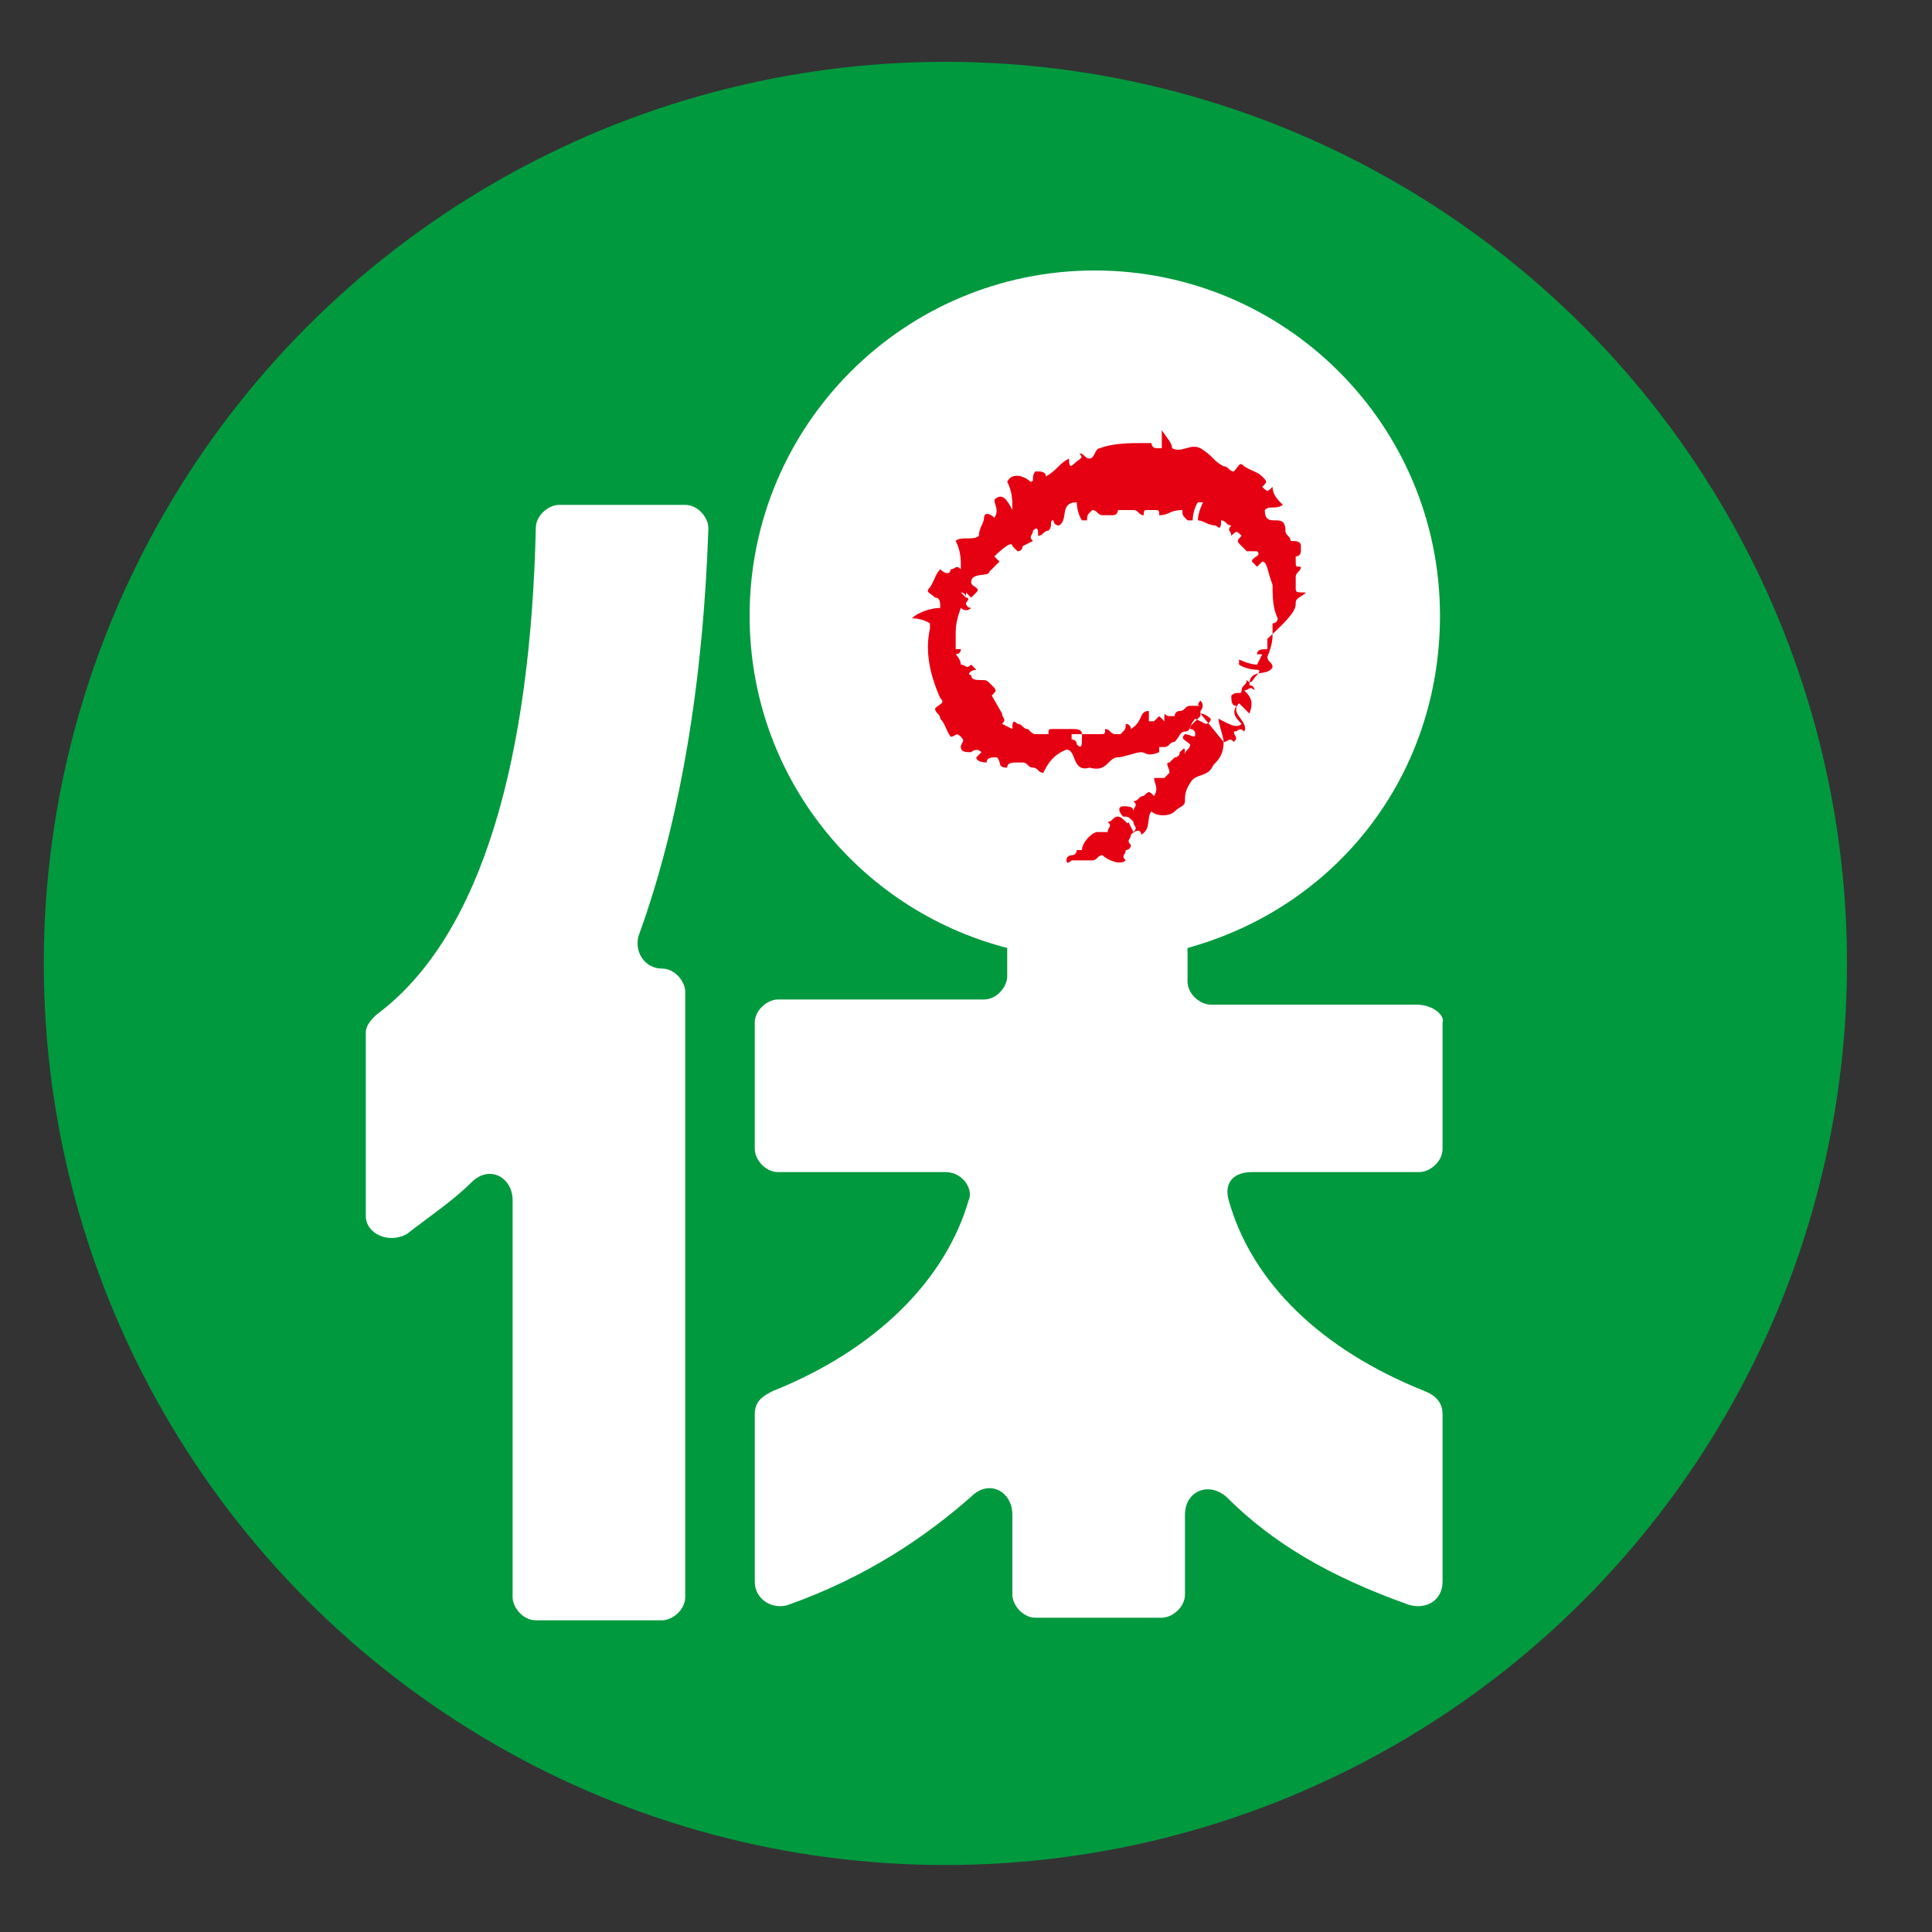
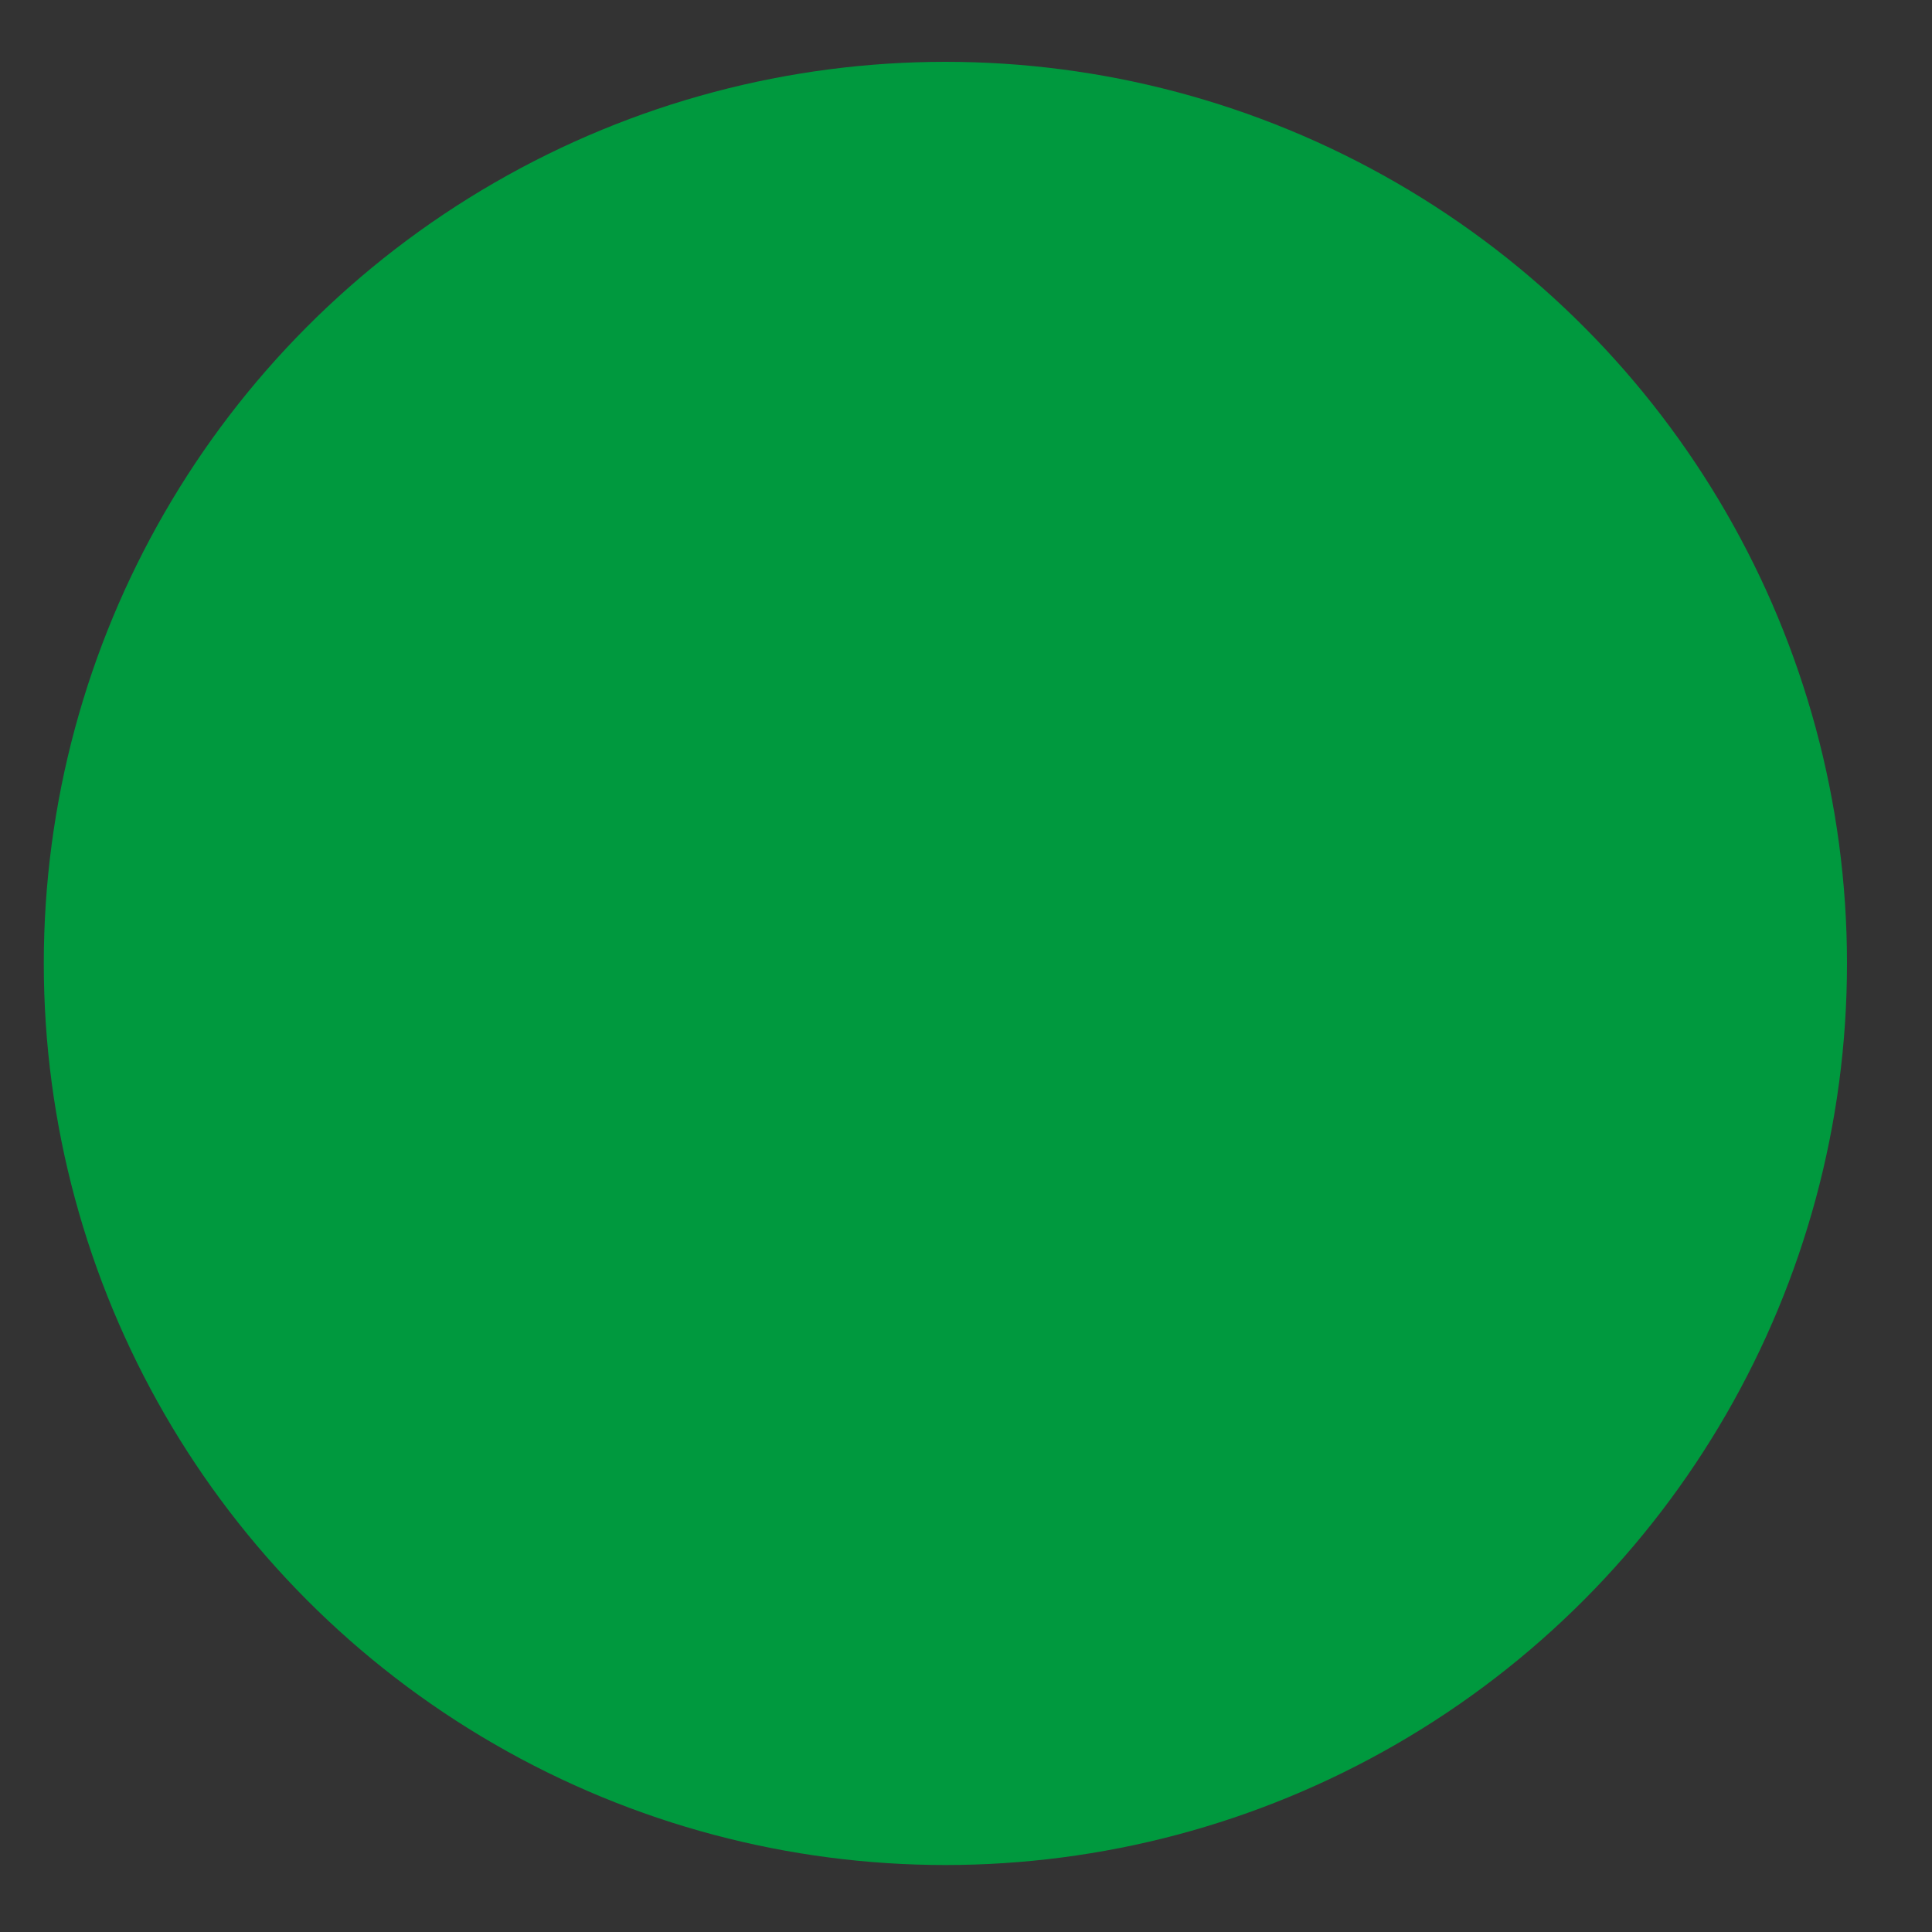
<svg xmlns="http://www.w3.org/2000/svg" version="1.1" id="レイヤー_1" x="0px" y="0px" viewBox="0 0 75 75" style="enable-background:new 0 0 75 75;" xml:space="preserve">
  <rect x="0" y="0" width="75" height="75" fill="#333333" stroke="none" />
  <style type="text/css">
	.st0{fill:#00993E;}
	.st1{fill:#FFFFFF;}
	.st2{fill-rule:evenodd;clip-rule:evenodd;fill:#E50012;}
</style>
  <g>
    <circle class="st0" cx="36.7" cy="37.4" r="35" />
    <g>
-       <path class="st1" d="M27.5,20.5c0-0.4-0.4-0.9-0.9-0.9h-4.9c-0.4,0-0.9,0.4-0.9,0.9c-0.2,8.7-2,15.8-6.2,18.9    c-0.2,0.2-0.4,0.4-0.4,0.7v7.1c0,0.7,0.9,1.1,1.6,0.7c0.9-0.7,1.8-1.3,2.5-2c0.7-0.7,1.6-0.2,1.6,0.7V62c0,0.4,0.4,0.9,0.9,0.9    h4.9c0.4,0,0.9-0.4,0.9-0.9V38.5c0-0.4-0.4-0.9-0.9-0.9l0,0c-0.7,0-1.1-0.7-0.9-1.3C26.4,31.9,27.3,26.5,27.5,20.5z M55,39h-8    c-0.4,0-0.9-0.4-0.9-0.9v-1.3c5.8-1.6,9.8-6.7,9.8-12.9c0-7.4-6-13.4-13.4-13.4s-13.4,6-13.4,13.4c0,6.2,4.2,11.4,10,12.9v1.1    c0,0.4-0.4,0.9-0.9,0.9h-8c-0.4,0-0.9,0.4-0.9,0.9v4.9c0,0.4,0.4,0.9,0.9,0.9h6.5c0.7,0,1.1,0.7,0.9,1.1c-0.9,3.1-3.6,5.8-7.6,7.4    c-0.4,0.2-0.7,0.4-0.7,0.9v6.5c0,0.7,0.7,1.1,1.3,0.9c3.1-1.1,5.4-2.7,7.1-4.2c0.7-0.7,1.6-0.2,1.6,0.7v3.1c0,0.4,0.4,0.9,0.9,0.9    h4.9c0.4,0,0.9-0.4,0.9-0.9v-3.1c0-0.9,0.9-1.3,1.6-0.7c1.8,1.8,4,3.1,7.1,4.2c0.7,0.2,1.3-0.2,1.3-0.9v-6.5    c0-0.4-0.2-0.7-0.7-0.9c-4-1.6-6.7-4.2-7.6-7.4c-0.2-0.7,0.2-1.1,0.9-1.1h6.5c0.4,0,0.9-0.4,0.9-0.9v-4.9C56.1,39.4,55.6,39,55,39    z" />
-       <path class="st2" d="M50.3,23.4c0-0.2,0.2-0.2,0.4-0.4c-0.4,0-0.4,0-0.4-0.2c0-0.2,0-0.2,0-0.4c0-0.2,0.2-0.2,0.2-0.4    c-0.2,0-0.2,0-0.2-0.2v-0.2c0.2,0,0.2-0.2,0.2-0.2v-0.2c0-0.2-0.2-0.2-0.4-0.2c0-0.2-0.2-0.2-0.2-0.4c0-0.4-0.2-0.4-0.4-0.4    s-0.4,0-0.4-0.4c0.2-0.2,0.4,0,0.7-0.2c-0.2-0.2-0.4-0.4-0.4-0.7c-0.2,0.2-0.2,0.2-0.4,0c0.2-0.2,0.2-0.2,0-0.4    c-0.2-0.2-0.4-0.2-0.7-0.4c-0.2-0.2-0.2,0-0.4,0.2c-0.2,0-0.2-0.2-0.4-0.2c-0.4-0.2-0.4-0.4-0.9-0.7c-0.4-0.2-0.7,0.2-1.1,0    c0-0.2-0.2-0.4-0.4-0.7c0,0,0,0.4,0,0.7h-0.2c-0.2,0-0.2-0.2-0.2-0.2c-0.2,0-0.4,0-0.4,0c-0.4,0-1.1,0-1.6,0.2    c-0.2,0-0.2,0.4-0.4,0.4s-0.2-0.2-0.4-0.2c0.2,0.2,0,0.2-0.2,0.4c-0.2,0.2-0.2,0-0.2-0.2c-0.4,0.2-0.4,0.4-0.9,0.7    c0-0.2-0.2-0.2-0.4-0.2c-0.2,0.2,0,0.4-0.2,0.4c-0.2-0.2-0.7-0.4-0.9,0c0.2,0.4,0.2,0.7,0.2,1.1c-0.2-0.4-0.4-0.7-0.7-0.4    c0,0.2,0.2,0.4,0,0.7c-0.2-0.2-0.4-0.2-0.4,0s-0.2,0.4-0.2,0.7c-0.2,0.2-0.7,0-0.9,0.2c0.2,0.4,0.2,0.7,0.2,1.1    c-0.2-0.2-0.2,0-0.4,0c0,0.2-0.2,0.2-0.4,0c-0.2,0.2-0.2,0.4-0.4,0.7c-0.2,0.2,0,0.2,0.2,0.4c0.2,0,0.2,0.2,0.2,0.4    c-0.4,0-0.9,0.2-1.1,0.4c0,0,0.4,0,0.7,0.2v0.2c-0.2,0.9,0,1.8,0.4,2.7c0.2,0.2,0,0.2-0.2,0.4c0,0.2,0.2,0.2,0.2,0.4    c0.2,0.2,0.2,0.4,0.4,0.7c0.2,0,0.2-0.2,0.4,0s0,0.2,0,0.4s0.2,0.2,0.4,0.2c0,0,0.2-0.2,0.4,0l-0.2,0.2c0,0.2,0.4,0.2,0.4,0.2    c0-0.2,0.2-0.2,0.4-0.2c0.2,0.2,0,0.4,0.4,0.4c0-0.2,0.2-0.2,0.4-0.2h0.2c0.2,0,0.2,0.2,0.4,0.2s0.2,0.2,0.4,0.2    c0.2-0.4,0.4-0.7,0.9-0.9c0.4,0,0.2,0.9,0.9,0.7c0.7,0.2,0.7-0.4,1.1-0.4c0.2,0,0.7-0.2,0.9-0.2s0.2,0.2,0.7,0v-0.2h0.2    c0.2,0,0.2-0.2,0.4-0.2c0.2-0.2,0.2-0.4,0.4-0.4c0,0,0.2,0,0.2-0.2l0.2-0.2l0.2-0.2v-0.2l0,0c0,0,0.2-0.2,0-0.4c0,0-0.2,0.2,0,0.2    h-0.2c0,0,0,0-0.2,0l0,0c-0.2,0-0.2,0.2-0.4,0.2s-0.2,0.2-0.2,0.2h-0.2c-0.2,0-0.2-0.2-0.2,0v0.2l-0.2-0.2c0,0,0,0-0.2,0.2    c0,0,0,0-0.2,0c0,0,0-0.2,0-0.4c-0.4,0-0.2,0.4-0.7,0.7c0-0.2-0.2-0.2-0.2-0.2c0,0.2,0,0.2-0.2,0.4h-0.2c-0.2,0-0.2-0.2-0.4-0.2    c0,0.2,0,0.2-0.2,0.2H42v0.2c0,0.2,0,0.4-0.2,0.2c0-0.2-0.2-0.2-0.2-0.2v-0.2c0,0,0.2,0,0.4,0c0-0.2-0.2-0.2-0.4-0.2s-0.4,0-0.7,0    c-0.2,0-0.2,0-0.2,0.2h-0.4c-0.2,0-0.2,0-0.4-0.2c-0.2,0-0.2-0.2-0.4-0.2c-0.2-0.2-0.2,0-0.2,0.2l-0.4-0.2c0.2-0.2,0-0.2,0-0.4    L38.5,27c0.2-0.2,0.2-0.2,0-0.4c-0.2-0.2-0.2-0.2-0.4-0.2s-0.4,0-0.4-0.2c-0.2,0,0-0.2,0.2-0.2l-0.2-0.2c-0.2,0.2-0.2,0-0.4,0    c0-0.2-0.2-0.4-0.2-0.4s0.2,0,0.2-0.2h-0.2c0,0,0-0.4,0-0.7c0-0.4,0.2-0.9,0.2-0.9s0.2,0.2,0.4,0c0,0-0.2,0-0.2-0.2    c0,0,0.2-0.2,0-0.2c0-0.2-0.2-0.2-0.2-0.2l0.2,0.2v-0.2l0.2,0.2l0.2-0.2c0.2-0.2-0.2-0.2-0.2-0.4c0-0.4,0.7-0.2,0.7-0.4l0.4-0.4    l-0.2-0.2c0,0,0.7-0.7,0.7-0.4l0.2,0.2c0.2,0,0.2-0.2,0.2-0.2l0.4-0.2c-0.2-0.2,0-0.2,0-0.4c0.2-0.2,0.2,0,0.2,0.2    c0.2,0,0.2-0.2,0.4-0.2c0.2-0.2,0-0.4,0.2-0.4c0,0.2,0.2,0.2,0.2,0.2c0.4-0.2,0-0.9,0.7-0.9c0,0,0,0.4,0.2,0.7h0.2    c0-0.2,0-0.2,0.2-0.4c0.2,0,0.2,0.2,0.4,0.2s0.2,0,0.4,0s0.2-0.2,0.2-0.2H44c0.2,0,0.2,0.2,0.4,0.2c0-0.2,0-0.2,0.2-0.2h0.2    c0.2,0,0.2,0,0.2,0.2c0.4,0,0.4-0.2,0.9-0.2c0,0.2,0,0.2,0.2,0.4h0.2c0,0,0-0.4,0.2-0.7h0.2c0,0-0.2,0.4-0.2,0.7    c0.2,0,0.4,0.2,0.7,0.2c0.2,0.2,0.2,0,0.2-0.2c0.2,0,0.2,0.2,0.4,0.2c-0.2,0.2,0,0.2,0,0.4c0.2-0.2,0.2-0.2,0.4,0    c-0.2,0.2-0.2,0.2,0,0.4c0,0,0,0,0.2,0.2c0.2,0,0.2,0,0.4,0c0.2,0.2-0.2,0.2-0.2,0.4l0.2,0.2l0.2-0.2c0.2,0,0.2,0.4,0.4,0.9    c0,0.4,0,0.9,0.2,1.3c0,0.2-0.2,0.2-0.2,0.2c0,0.2,0,0.2,0,0.4c0,0.2,0,0.4-0.2,0.9c0,0.2,0.2,0.2,0.2,0.4c-0.2,0.4-0.9,0-0.9,0.7    c0.2,0,0.2,0.2,0.2,0.2c-0.2-0.2-0.2,0-0.4,0c0.2,0.2,0.4,0.4,0.2,0.9c-0.2-0.2-0.2-0.2-0.4-0.4c-0.4,0.4,0.4,0.7,0.2,1.1    c-0.2-0.2-0.2,0-0.4,0c0,0.2,0.2,0.2,0,0.4c-0.2-0.2-0.2,0-0.4,0l-0.9-1.1c0.2,0,0.4,0.2,0.4,0.2s0,0.2-0.2,0.2l-0.4-0.2    c0,0-0.2,0.2-0.2,0.4c0,0,0.2,0,0.2,0.2s-0.2,0-0.4,0c-0.2,0.2,0,0.2,0.2,0.4c0,0.2-0.2,0.2-0.2,0.4C46,29,46,29,45.8,29.2    c0,0,0,0.2-0.2,0.2l-0.2,0.2c-0.2,0,0,0.2,0,0.4l-0.2,0.2c-0.2,0-0.4,0-0.4,0c0,0.2,0.2,0.4,0,0.7c-0.2-0.2-0.2-0.2-0.4,0    c-0.2,0-0.2,0.2-0.4,0.2c0.2,0.2,0,0.2,0,0.4c0-0.2-0.2-0.2-0.4-0.2s-0.2,0.2,0,0.4c0.2,0,0.2,0,0.4,0.2c0,0.2,0.2,0.2,0,0.4    l-0.2-0.4c0,0.2-0.2-0.2-0.4-0.2s-0.2,0.2-0.4,0.2c0.2,0.2,0,0.2,0,0.4c0,0-0.2,0-0.4,0S42,32.7,42,33h-0.2c0,0,0,0.2-0.2,0.2    c0,0-0.2,0-0.2,0.2s0.2,0,0.2,0h0.2H42c0.2,0,0.2,0,0.4,0s0.2-0.2,0.4-0.2c0.2,0.2,0.7,0.4,0.9,0.2c-0.2-0.2,0-0.2,0-0.4    c0,0,0.2,0,0.2-0.2c-0.2-0.2,0-0.2,0-0.4c0.2-0.2,0.4-0.2,0.4,0c0.4-0.2,0.2-0.7,0.4-0.9c0.2,0.2,0.7,0.2,0.9,0s0.4-0.2,0.4-0.4    c0-0.2,0-0.4,0.2-0.7c0.2-0.4,0.7-0.2,0.9-0.7c0.2-0.2,0.4-0.4,0.4-0.9c0-0.2-0.2-0.7-0.2-0.9c0.4,0.2,0.7,0.4,0.9,0.2    c-0.2-0.2-0.4-0.4-0.2-0.7c-0.2,0-0.2-0.2-0.2-0.4c0.2-0.2,0.4,0,0.4-0.2s0.2-0.2,0.2-0.4c0.2,0.2,0.2,0,0.4-0.2    c0,0,0.2-0.2,0-0.2c0,0-0.4,0-0.7-0.2v-0.2c0,0,0.4,0.2,0.7,0.2l0.2-0.4h-0.2c0-0.2,0.2-0.2,0.4-0.2c0-0.2,0-0.2,0-0.4    C50.3,23.8,50.3,23.6,50.3,23.4z" />
-     </g>
+       </g>
  </g>
</svg>